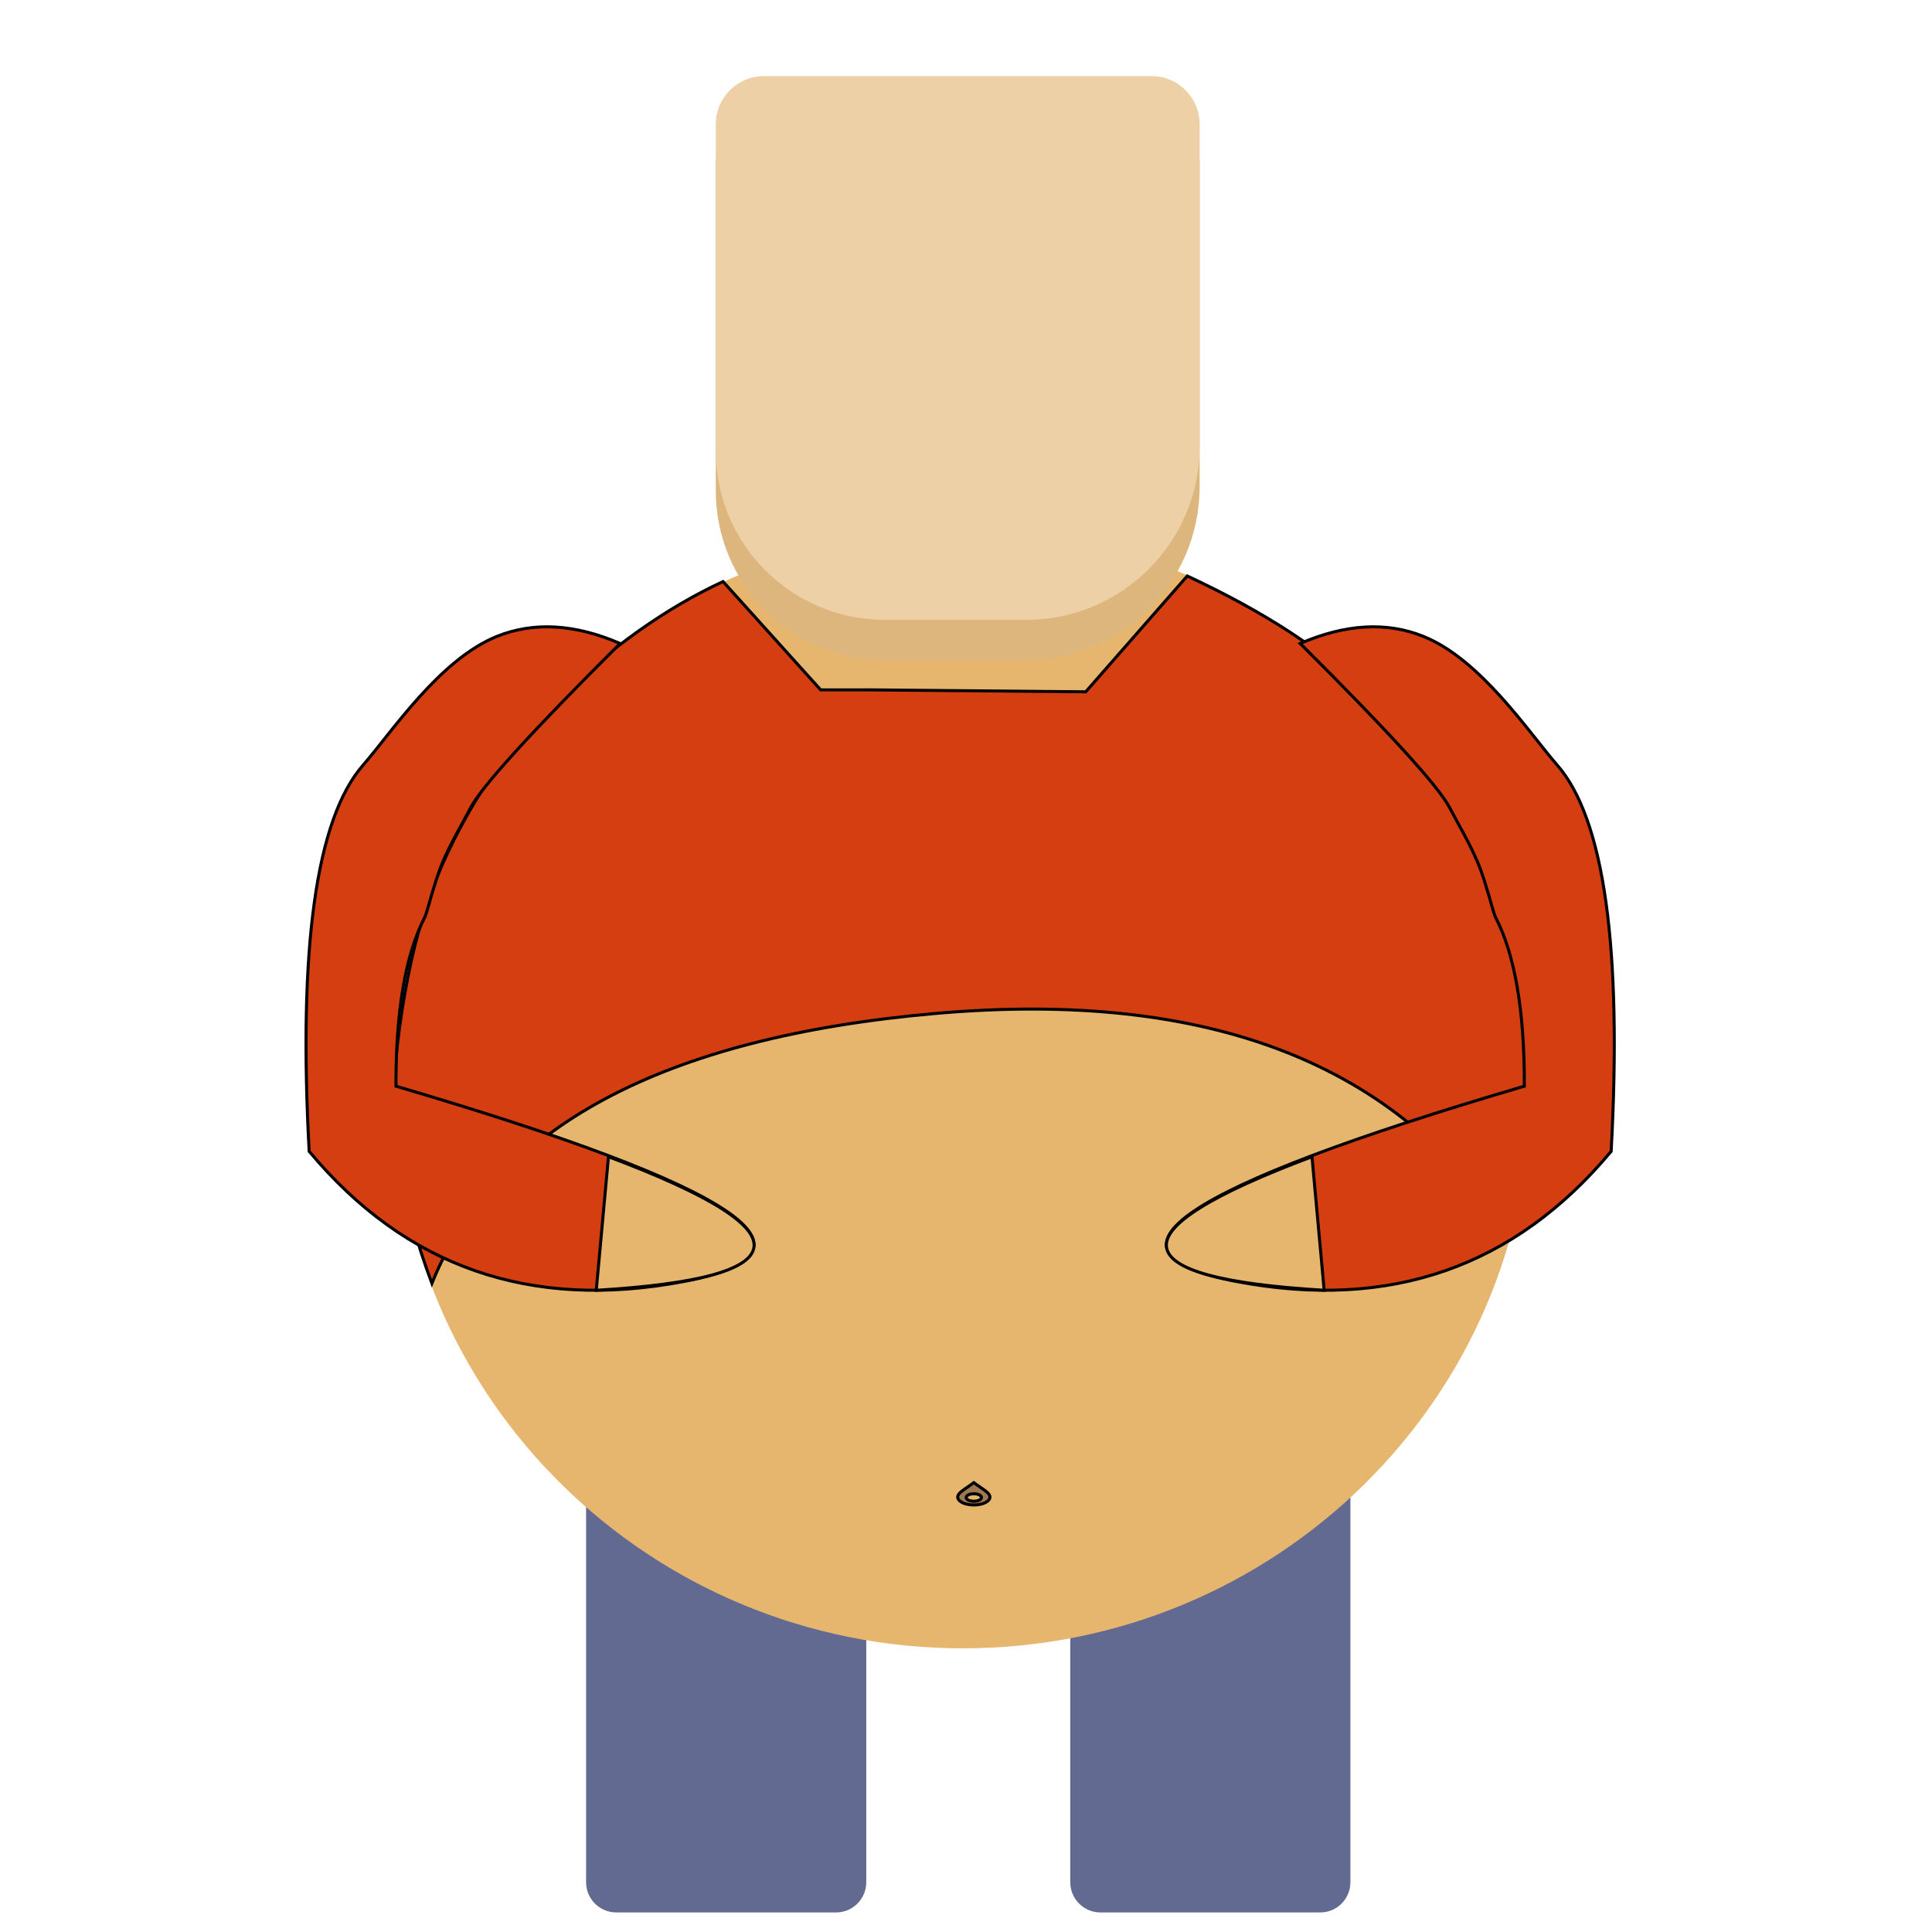
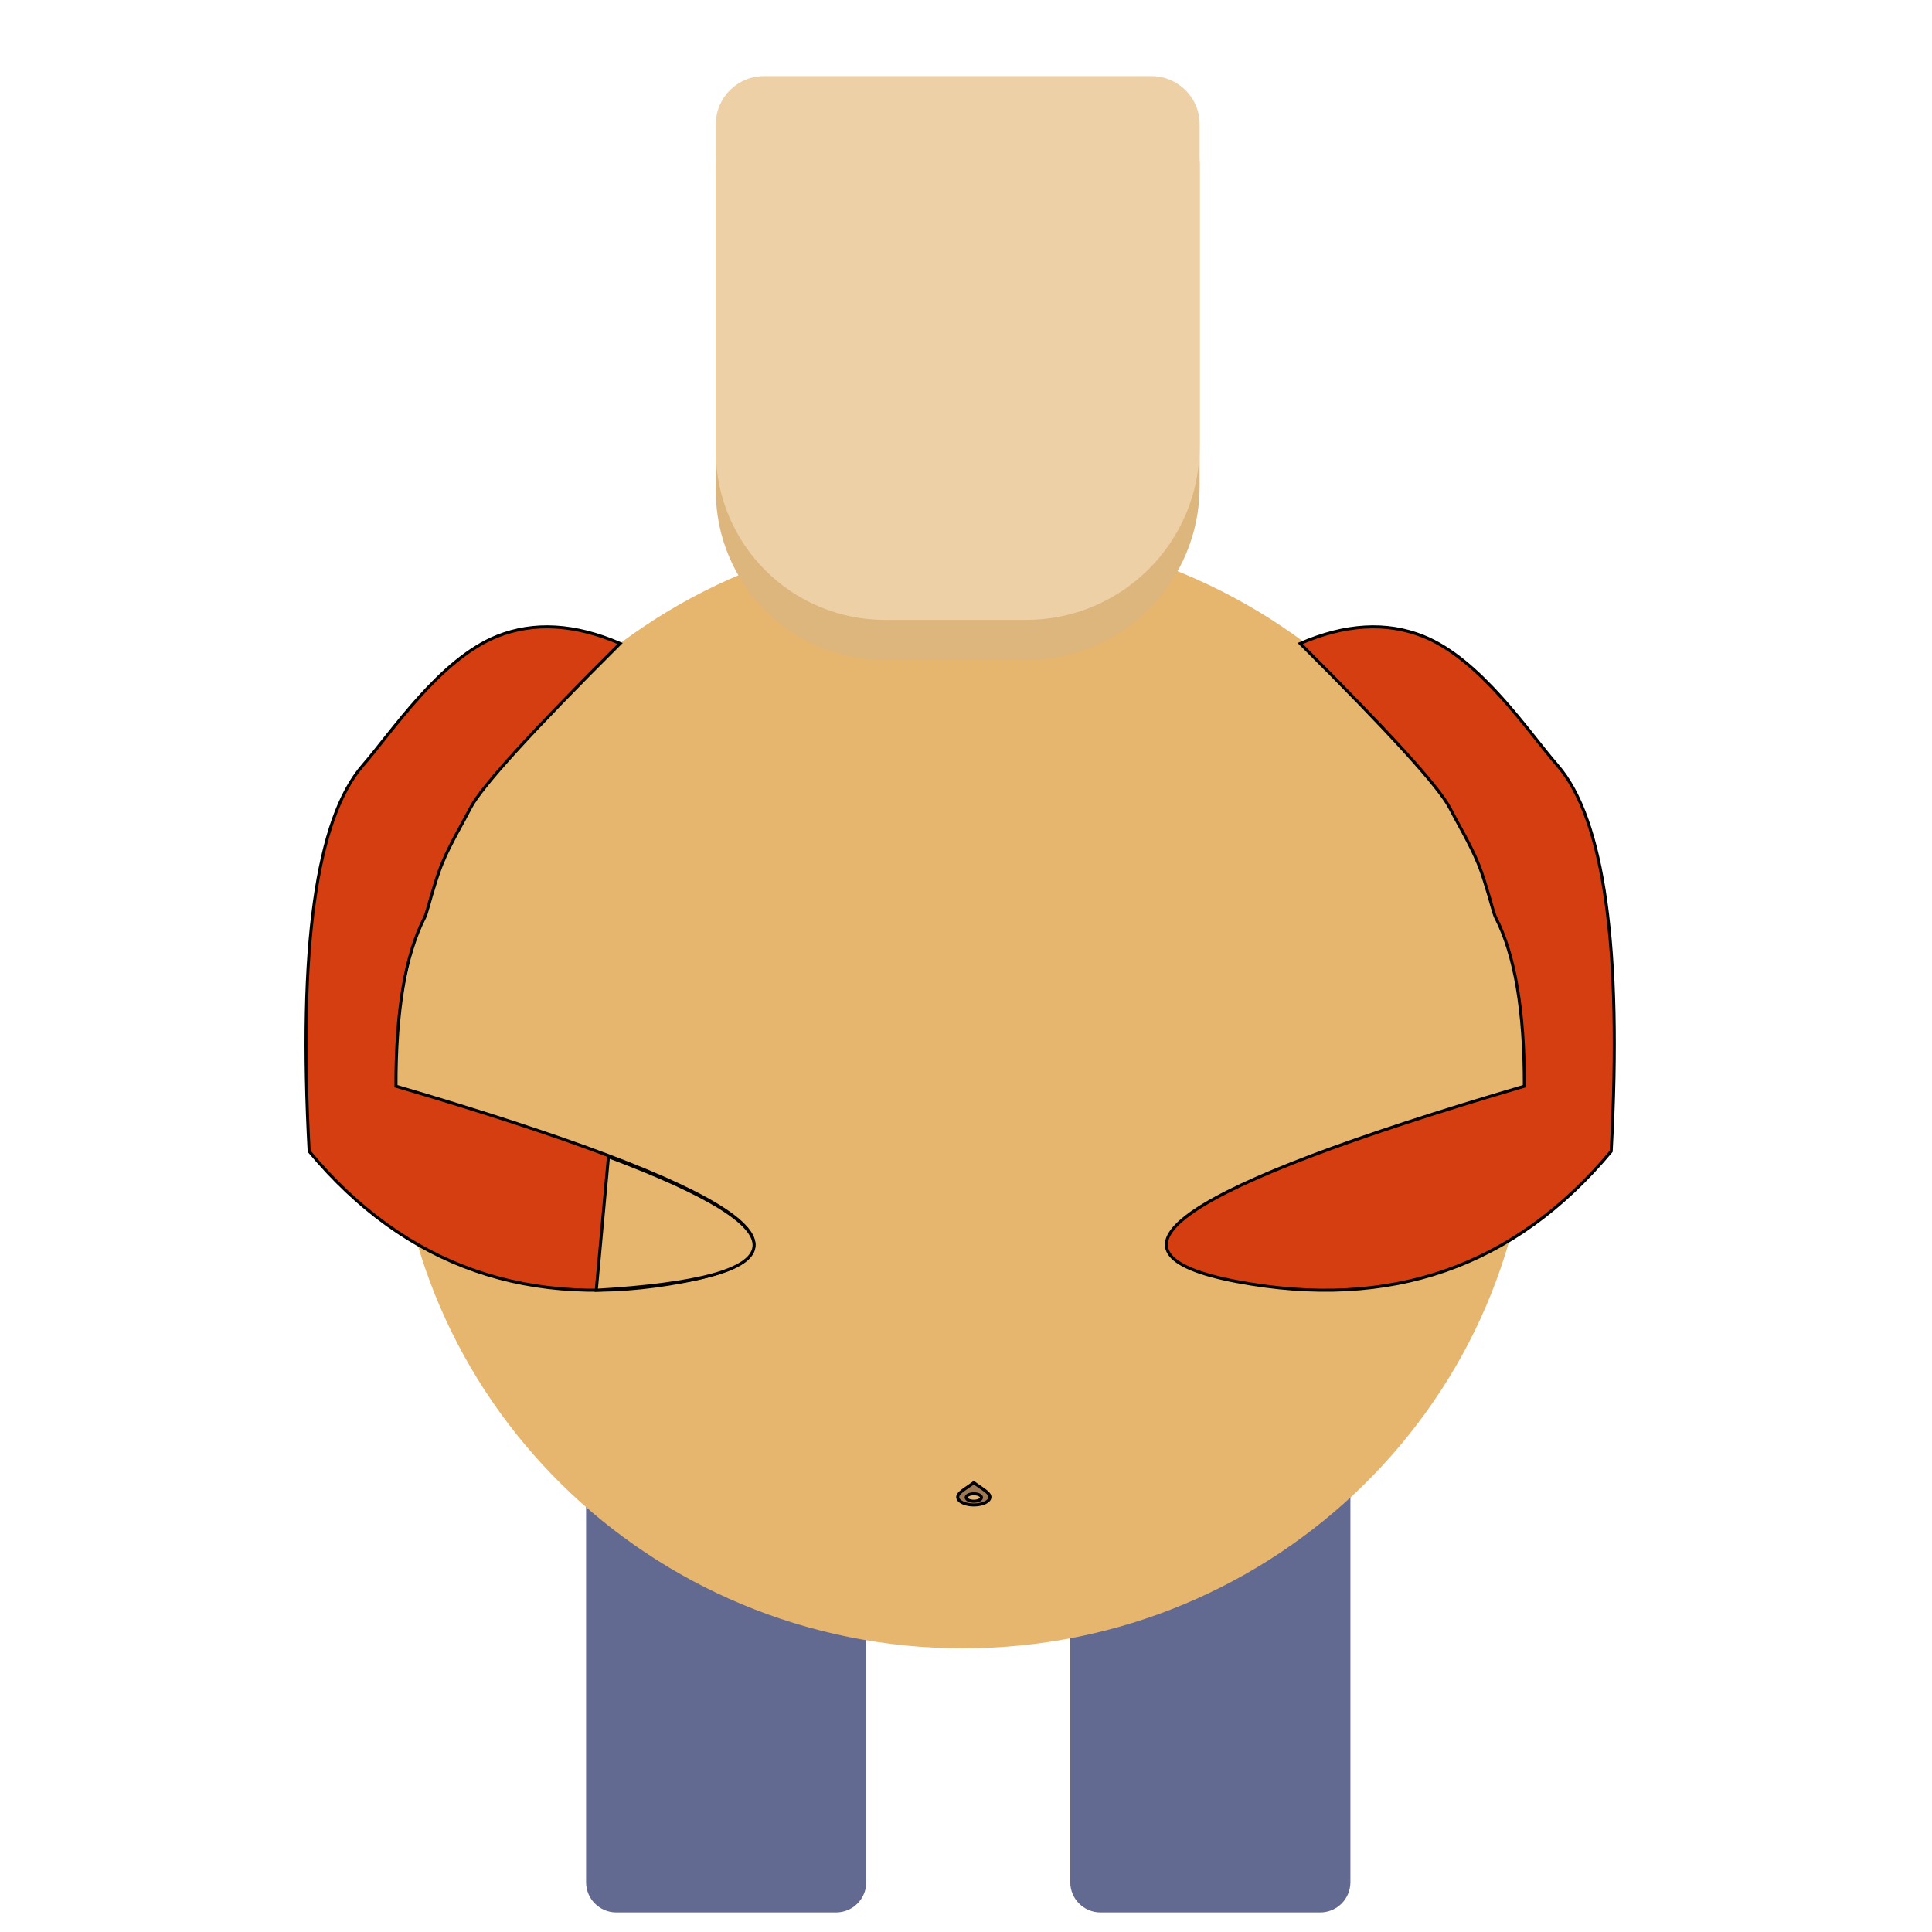
<svg xmlns="http://www.w3.org/2000/svg" xmlns:xlink="http://www.w3.org/1999/xlink" width="1200" height="1200" version="1.1" viewBox="0 0 640 640">
  <defs>
    <path id="g" d="m437.34 461.58c5.53 0 10 4.48 10 10v151.94c0 5.52-4.47 10-10 10h-72.8c-5.52 0-10-4.48-10-10v-151.94c0-5.52 4.48-10 10-10h72.8z" />
    <path id="j" d="m276.96 461.58c5.52 0 10 4.48 10 10v151.94c0 5.52-4.48 10-10 10h-72.81c-5.52 0-10-4.48-10-10v-151.94c0-5.52 4.48-10 10-10h72.81z" />
    <path id="h" d="m506.99 360.75c0 102.26-84.25 185.28-188.02 185.28-103.76 0-188.01-83.02-188.01-185.28 0-102.25 84.25-185.27 188.01-185.27 103.77 0 188.02 83.02 188.02 185.27z" />
    <path id="k" d="m381.46 38.49c8.8 0 15.94 7.14 15.94 15.94v106.71c0 31.75-25.74 57.49-57.49 57.49h-46.76c-30.94 0-56.03-25.08-56.03-56.03v-108.17c0-8.8 7.14-15.94 15.94-15.94h128.4z" />
    <path id="i" d="m381.46 25.21c8.8 0 15.94 7.13 15.94 15.93v106.71c0 31.75-25.74 57.49-57.49 57.49h-46.76c-30.94 0-56.03-25.08-56.03-56.02v-108.18c0-8.8 7.14-15.93 15.94-15.93h128.4z" />
-     <path id="f" d="m130.96 352.6c2.02-21.24 5.85-40 11.47-56.26 9.82-25.7 23.78-47.25 41.89-64.63 18.1-17.39 36.51-30.41 55.2-39.06l32.33 35.87h15.85l71.96 0.65 33.64-38.37c26.03 12.18 45.28 24.76 57.75 37.72 12.48 12.96 23.59 27.41 33.34 43.35 13.64 30.31 21.17 55.11 22.6 74.41 1.42 19.3-0.94 40.45-7.09 63.44-36.12-57.27-99.41-81.93-189.87-74.01-90.45 7.93-146.11 37.74-166.96 89.43-10.1-27.11-14.13-51.29-12.11-72.54z" />
    <path id="a" d="m155.85 267.67c-2.46 4.8-6.66 11.76-9.37 18.33-1.59 3.85-2.59 7.57-3.56 10.64-0.55 1.76-1.62 6.07-2.26 7.31-6.39 12.42-9.55 31.04-9.49 55.86 114.16 33.56 145.89 55.14 95.21 64.73s-92.01-4.8-123.97-43.15c-3.64-67.45 2.31-110.08 17.83-127.89 9.47-10.86 25.4-35.1 44.45-42.72 12.17-4.87 25.75-4.08 40.73 2.38-29.47 29.37-45.99 47.54-49.57 54.51z" />
    <path id="e" d="m323.03 498.52 0.21-0.01 0.21-0.02 0.21-0.01 0.21-0.03 0.2-0.02 0.21-0.03 0.19-0.04 0.2-0.04 0.18-0.04 0.19-0.04 0.36-0.1 0.17-0.06 0.17-0.05 0.16-0.06 0.16-0.07 0.15-0.06 0.15-0.07 0.14-0.08 0.14-0.07 0.13-0.08 0.24-0.16 0.11-0.08 0.11-0.09 0.1-0.09 0.09-0.09 0.16-0.18 0.07-0.1 0.12-0.2 0.08-0.2 0.03-0.1 0.02-0.11 0.02-0.1v-0.11-0.11l-0.02-0.1-0.02-0.11-0.03-0.11-0.08-0.2-0.06-0.11-0.06-0.1-0.07-0.1-0.08-0.11-0.08-0.1-0.09-0.11-0.1-0.1-0.11-0.1-0.11-0.11-0.12-0.11-0.12-0.1-0.13-0.11-0.28-0.22-0.15-0.12-0.15-0.11-0.16-0.11-0.16-0.12-0.34-0.24-0.18-0.13-0.18-0.12-0.19-0.13-0.18-0.13-0.2-0.13-0.19-0.14-0.21-0.14-0.2-0.14-0.21-0.14-0.42-0.3-0.21-0.16-0.44-0.32-0.44 0.32-0.21 0.16-0.42 0.3-0.21 0.14-0.6 0.42-0.57 0.39-0.18 0.12-0.18 0.13-0.34 0.24-0.16 0.12-0.16 0.11-0.15 0.11-0.15 0.12-0.28 0.22-0.13 0.11-0.12 0.1-0.12 0.11-0.11 0.11-0.11 0.1-0.09 0.1-0.1 0.11-0.08 0.1-0.08 0.11-0.07 0.1-0.06 0.1-0.05 0.11-0.05 0.1-0.04 0.1-0.03 0.11-0.02 0.11-0.02 0.1v0.11 0.11l0.02 0.1 0.02 0.11 0.03 0.1 0.04 0.1 0.1 0.2 0.06 0.1 0.07 0.1 0.16 0.18 0.1 0.09 0.09 0.09 0.11 0.09 0.11 0.08 0.24 0.16 0.13 0.08 0.14 0.07 0.14 0.08 0.15 0.07 0.15 0.06 0.16 0.07 0.16 0.06 0.17 0.05 0.17 0.06 0.36 0.1 0.57 0.12 0.2 0.04 0.2 0.03 0.2 0.02 0.21 0.03 0.21 0.01 0.21 0.02 0.21 0.01 0.22 0.01h0.22 0.22l0.22-0.01zm-0.65-1.23h-0.1l-0.3-0.03-0.09-0.01-0.1-0.02-0.09-0.01-0.36-0.08-0.08-0.03-0.08-0.02-0.16-0.06-0.07-0.03-0.08-0.03-0.06-0.03-0.07-0.04-0.07-0.03-0.12-0.08-0.05-0.04-0.06-0.04-0.05-0.04-0.04-0.04-0.05-0.04-0.04-0.05-0.03-0.04-0.04-0.05-0.03-0.04-0.04-0.1-0.02-0.04-0.02-0.05-0.01-0.05v-0.05-0.05-0.06-0.05l0.01-0.05 0.02-0.04 0.06-0.15 0.03-0.04 0.04-0.05 0.03-0.04 0.04-0.05 0.05-0.04 0.04-0.04 0.05-0.04 0.06-0.04 0.05-0.04 0.12-0.08 0.07-0.03 0.07-0.04 0.06-0.03 0.08-0.03 0.07-0.03 0.16-0.06 0.08-0.02 0.08-0.03 0.36-0.08 0.09-0.01 0.1-0.02 0.09-0.01 0.3-0.03h0.1 0.11l0.1-0.01 0.1 0.01h0.11 0.1l0.3 0.03 0.09 0.01 0.1 0.02 0.09 0.01 0.36 0.08 0.08 0.03 0.08 0.02 0.16 0.06 0.07 0.03 0.08 0.03 0.07 0.03 0.06 0.04 0.07 0.03 0.12 0.08 0.05 0.04 0.06 0.04 0.05 0.04 0.04 0.04 0.05 0.04 0.04 0.05 0.03 0.04 0.04 0.05 0.03 0.04 0.06 0.15 0.02 0.04 0.01 0.05v0.05l0.01 0.06-0.01 0.05v0.05l-0.01 0.05-0.02 0.05-0.02 0.04-0.04 0.1-0.03 0.04-0.04 0.05-0.03 0.04-0.04 0.05-0.05 0.04-0.04 0.04-0.05 0.04-0.06 0.04-0.05 0.04-0.12 0.08-0.07 0.03-0.06 0.04-0.07 0.03-0.08 0.03-0.07 0.03-0.16 0.06-0.08 0.02-0.08 0.03-0.36 0.08-0.09 0.01-0.1 0.02-0.09 0.01-0.3 0.03h-0.1l-0.11 0.01h-0.1-0.1l-0.11-0.01z" />
    <path id="b" d="m480.28 267.67c2.46 4.8 6.66 11.76 9.37 18.33 1.59 3.85 2.59 7.57 3.56 10.64 0.55 1.76 1.62 6.07 2.26 7.31 6.39 12.42 9.55 31.04 9.49 55.86-114.16 33.56-145.89 55.14-95.21 64.73 50.69 9.59 92.01-4.8 123.97-43.15 3.64-67.45-2.31-110.08-17.83-127.89-9.47-10.86-25.4-35.1-44.45-42.72-12.17-4.87-25.75-4.08-40.73 2.38 29.47 29.37 45.99 47.54 49.57 54.51z" />
    <path id="c" d="m249.76 413.12c-0.99 7.53-18.4 12.3-52.24 14.3l4.04-44.24c33.12 12.43 49.18 22.41 48.2 29.94z" />
-     <path id="d" d="m386.42 413.12c0.98 7.53 18.4 12.3 52.23 14.3l-4.04-44.24c-33.12 12.43-49.18 22.41-48.19 29.94z" />
  </defs>
  <use fill="#636a92" xlink:href="#g" />
  <use fill="#636a92" xlink:href="#j" />
  <use fill="#e6b56e" xlink:href="#h" />
  <use fill="#ddb67e" xlink:href="#k" />
  <use fill="#edd0a5" xlink:href="#i" />
  <use fill="#d43e10" xlink:href="#f" />
  <use fill-opacity="0" stroke="#000000" xlink:href="#f" />
  <use fill="#d43e10" xlink:href="#a" />
  <use fill-opacity="0" stroke="#000000" xlink:href="#a" />
  <use fill="#9e7753" xlink:href="#e" />
  <use fill-opacity="0" stroke="#000000" xlink:href="#e" />
  <use fill="#d43e10" xlink:href="#b" />
  <use fill-opacity="0" stroke="#000000" xlink:href="#b" />
  <use fill="#e6b56e" xlink:href="#c" />
  <use fill-opacity="0" stroke="#000000" xlink:href="#c" />
  <use fill="#e6b56e" xlink:href="#d" />
  <use fill-opacity="0" stroke="#000000" xlink:href="#d" />
</svg>